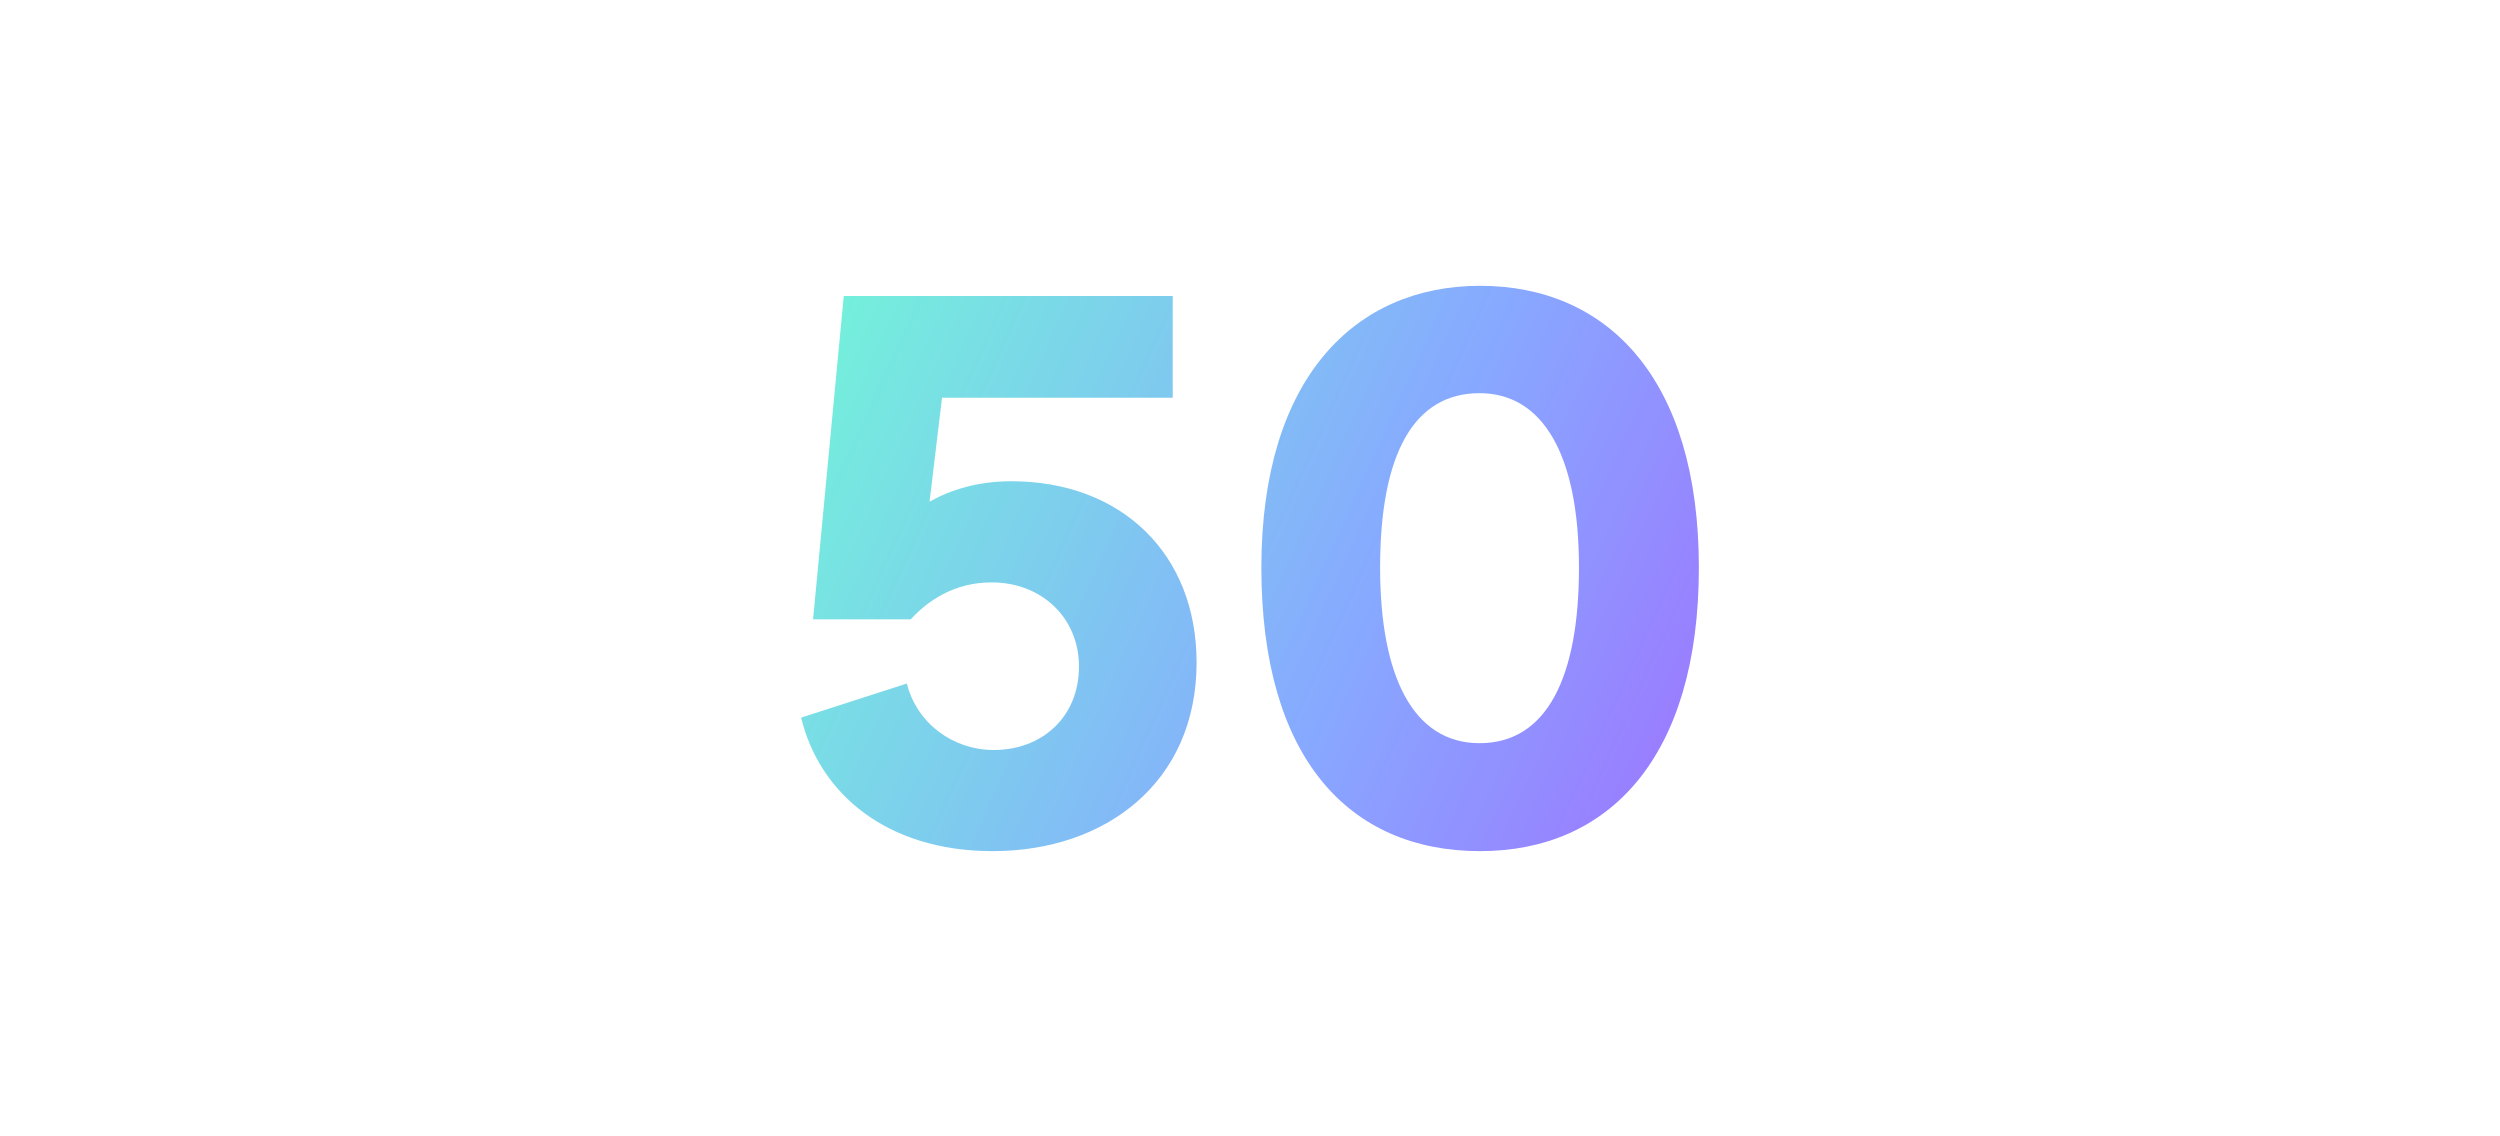
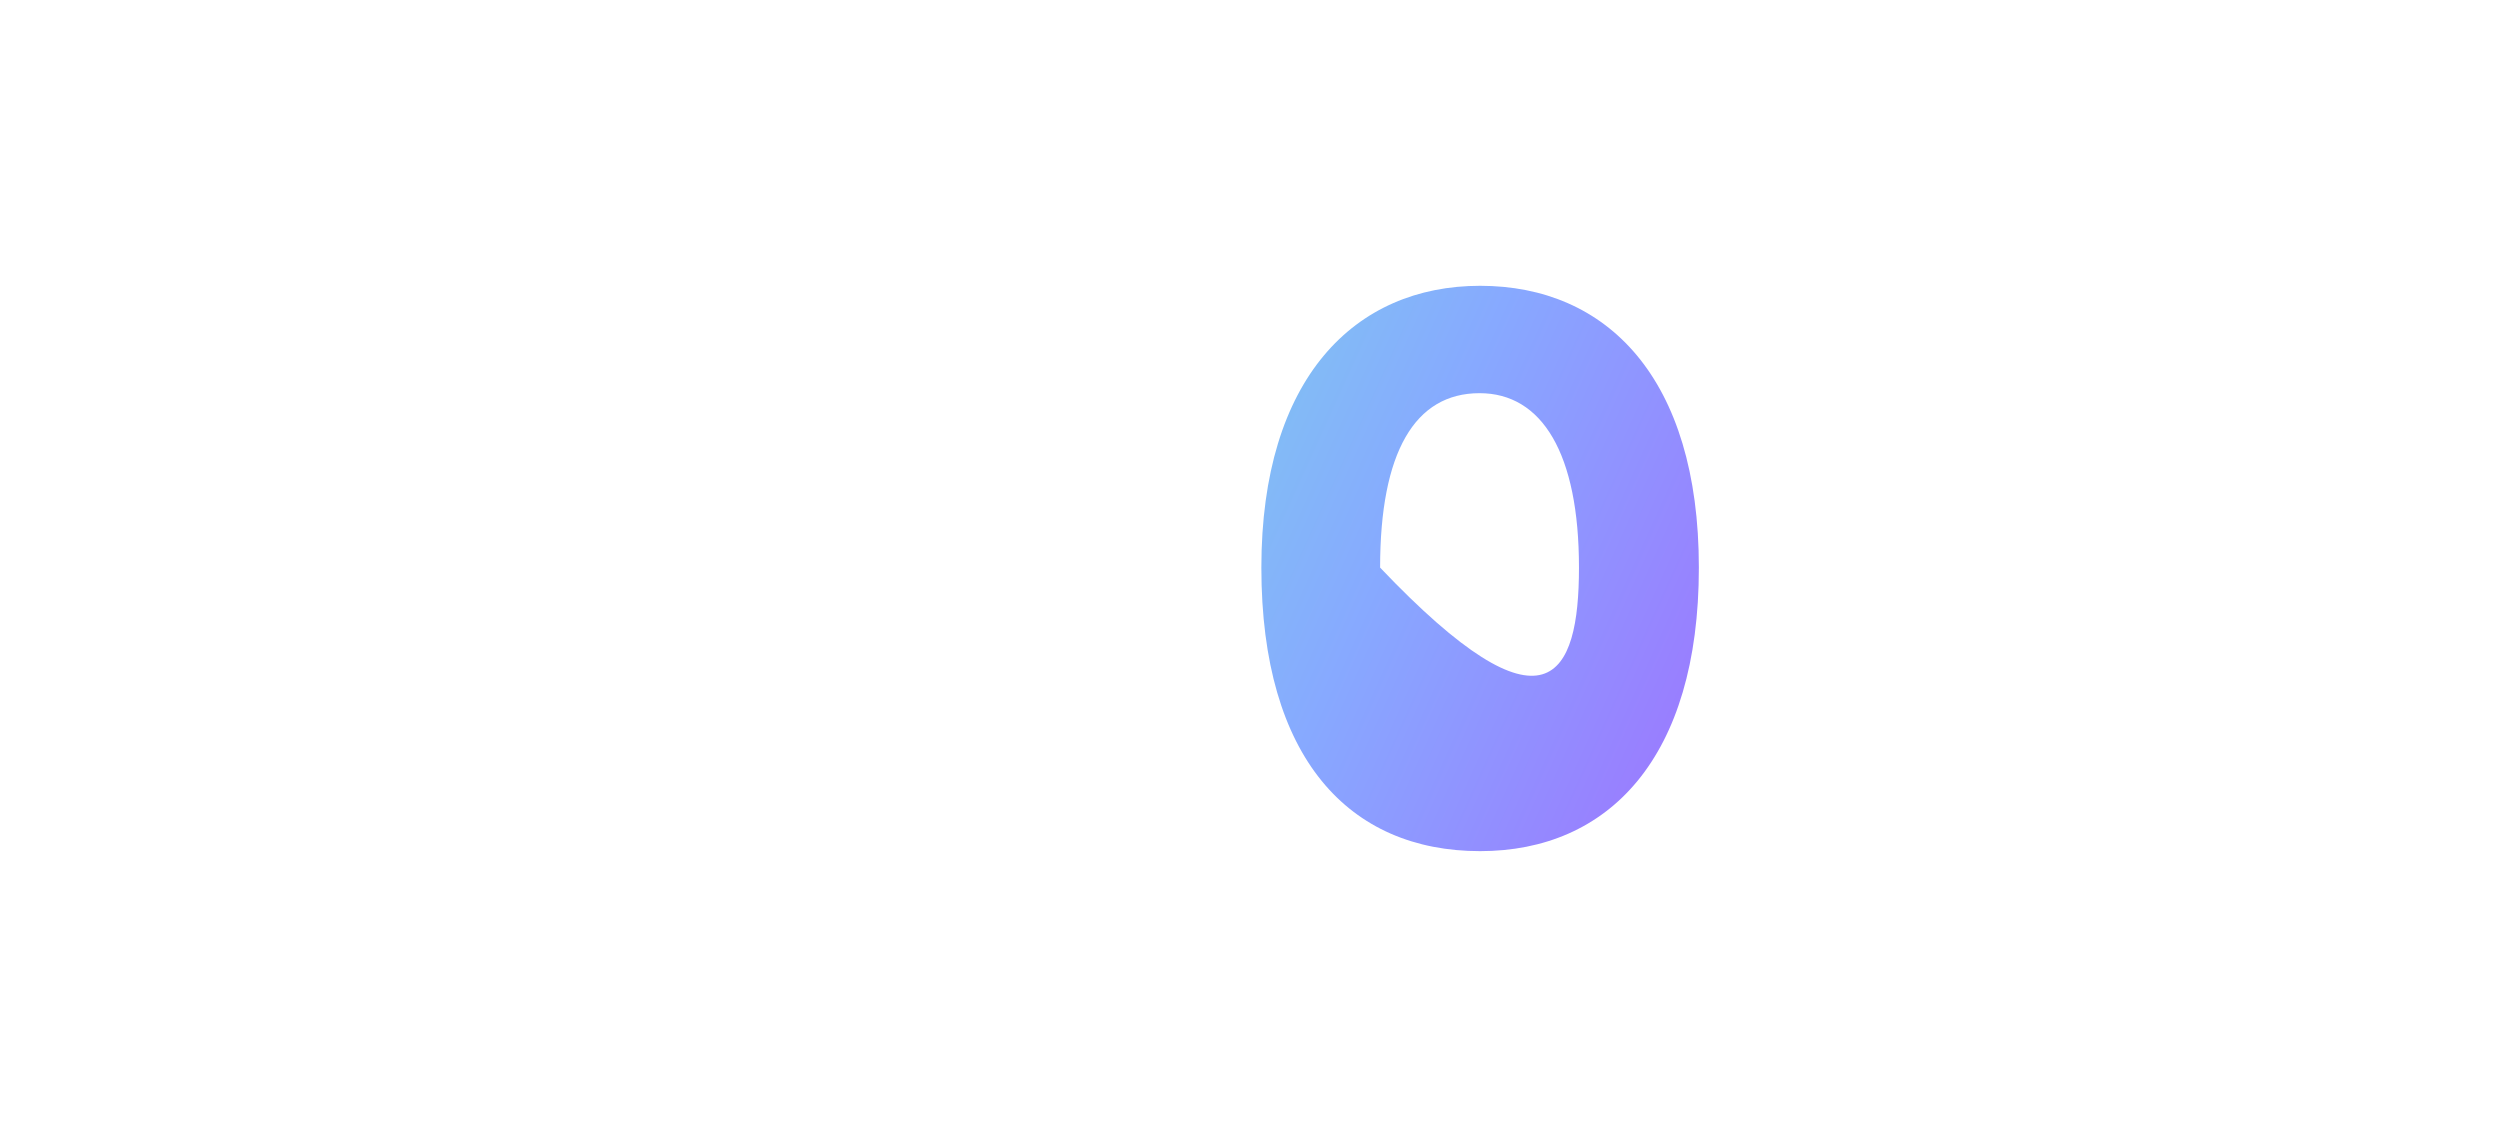
<svg xmlns="http://www.w3.org/2000/svg" version="1.1" id="Calque_1" x="0px" y="0px" viewBox="0 0 440 200" style="enable-background:new 0 0 440 200;" xml:space="preserve">
  <style type="text/css">
	.st0{fill:url(#SVGID_1_);}
	.st1{fill:url(#SVGID_2_);}
</style>
  <g>
    <linearGradient id="SVGID_1_" gradientUnits="userSpaceOnUse" x1="115.227" y1="130.974" x2="351.443" y2="23.801" gradientTransform="matrix(1 0 0 -1 0 199.89)">
      <stop offset="0" style="stop-color:#70FFD4" />
      <stop offset="0.5" style="stop-color:#87A9FF" />
      <stop offset="1" style="stop-color:#AF49FF" />
    </linearGradient>
-     <path class="st0" d="M174.7,149.8c-18.7,0-30.5-10.2-33.7-23.5l18.6-6c1.8,7.1,8.2,11.7,15.3,11.7c8.5,0,15-5.8,15-14.7   c0-8.5-6.5-14.8-15.4-14.8c-6.6,0-11.3,3.3-14.2,6.5h-17.2l5.4-56.9h57.9V70h-40.6l-2.2,18.3c3.7-2.1,8.5-3.6,14.4-3.6   c19.4,0,32.6,12.8,32.6,31.9C210.6,137.7,194.6,149.8,174.7,149.8z" />
    <linearGradient id="SVGID_2_" gradientUnits="userSpaceOnUse" x1="128.29" y1="159.766" x2="364.435" y2="52.627" gradientTransform="matrix(1 0 0 -1 0 199.89)">
      <stop offset="0" style="stop-color:#70FFD4" />
      <stop offset="0.5" style="stop-color:#87A9FF" />
      <stop offset="1" style="stop-color:#AF49FF" />
    </linearGradient>
-     <path class="st1" d="M222,99.9c0-33.4,16.5-49.6,38.5-49.6c22.3,0,38.5,16.2,38.5,49.6c0,33.5-15.9,49.9-38.5,49.9   C237.5,149.8,222,133.5,222,99.9z M277.9,99.9c0-20.1-6.5-30.7-17.5-30.7c-11.4,0-17.5,10.4-17.5,30.7c0,19.1,5.8,30.9,17.5,30.9   C272.3,130.8,277.9,119.1,277.9,99.9z" />
+     <path class="st1" d="M222,99.9c0-33.4,16.5-49.6,38.5-49.6c22.3,0,38.5,16.2,38.5,49.6c0,33.5-15.9,49.9-38.5,49.9   C237.5,149.8,222,133.5,222,99.9z M277.9,99.9c0-20.1-6.5-30.7-17.5-30.7c-11.4,0-17.5,10.4-17.5,30.7C272.3,130.8,277.9,119.1,277.9,99.9z" />
  </g>
</svg>